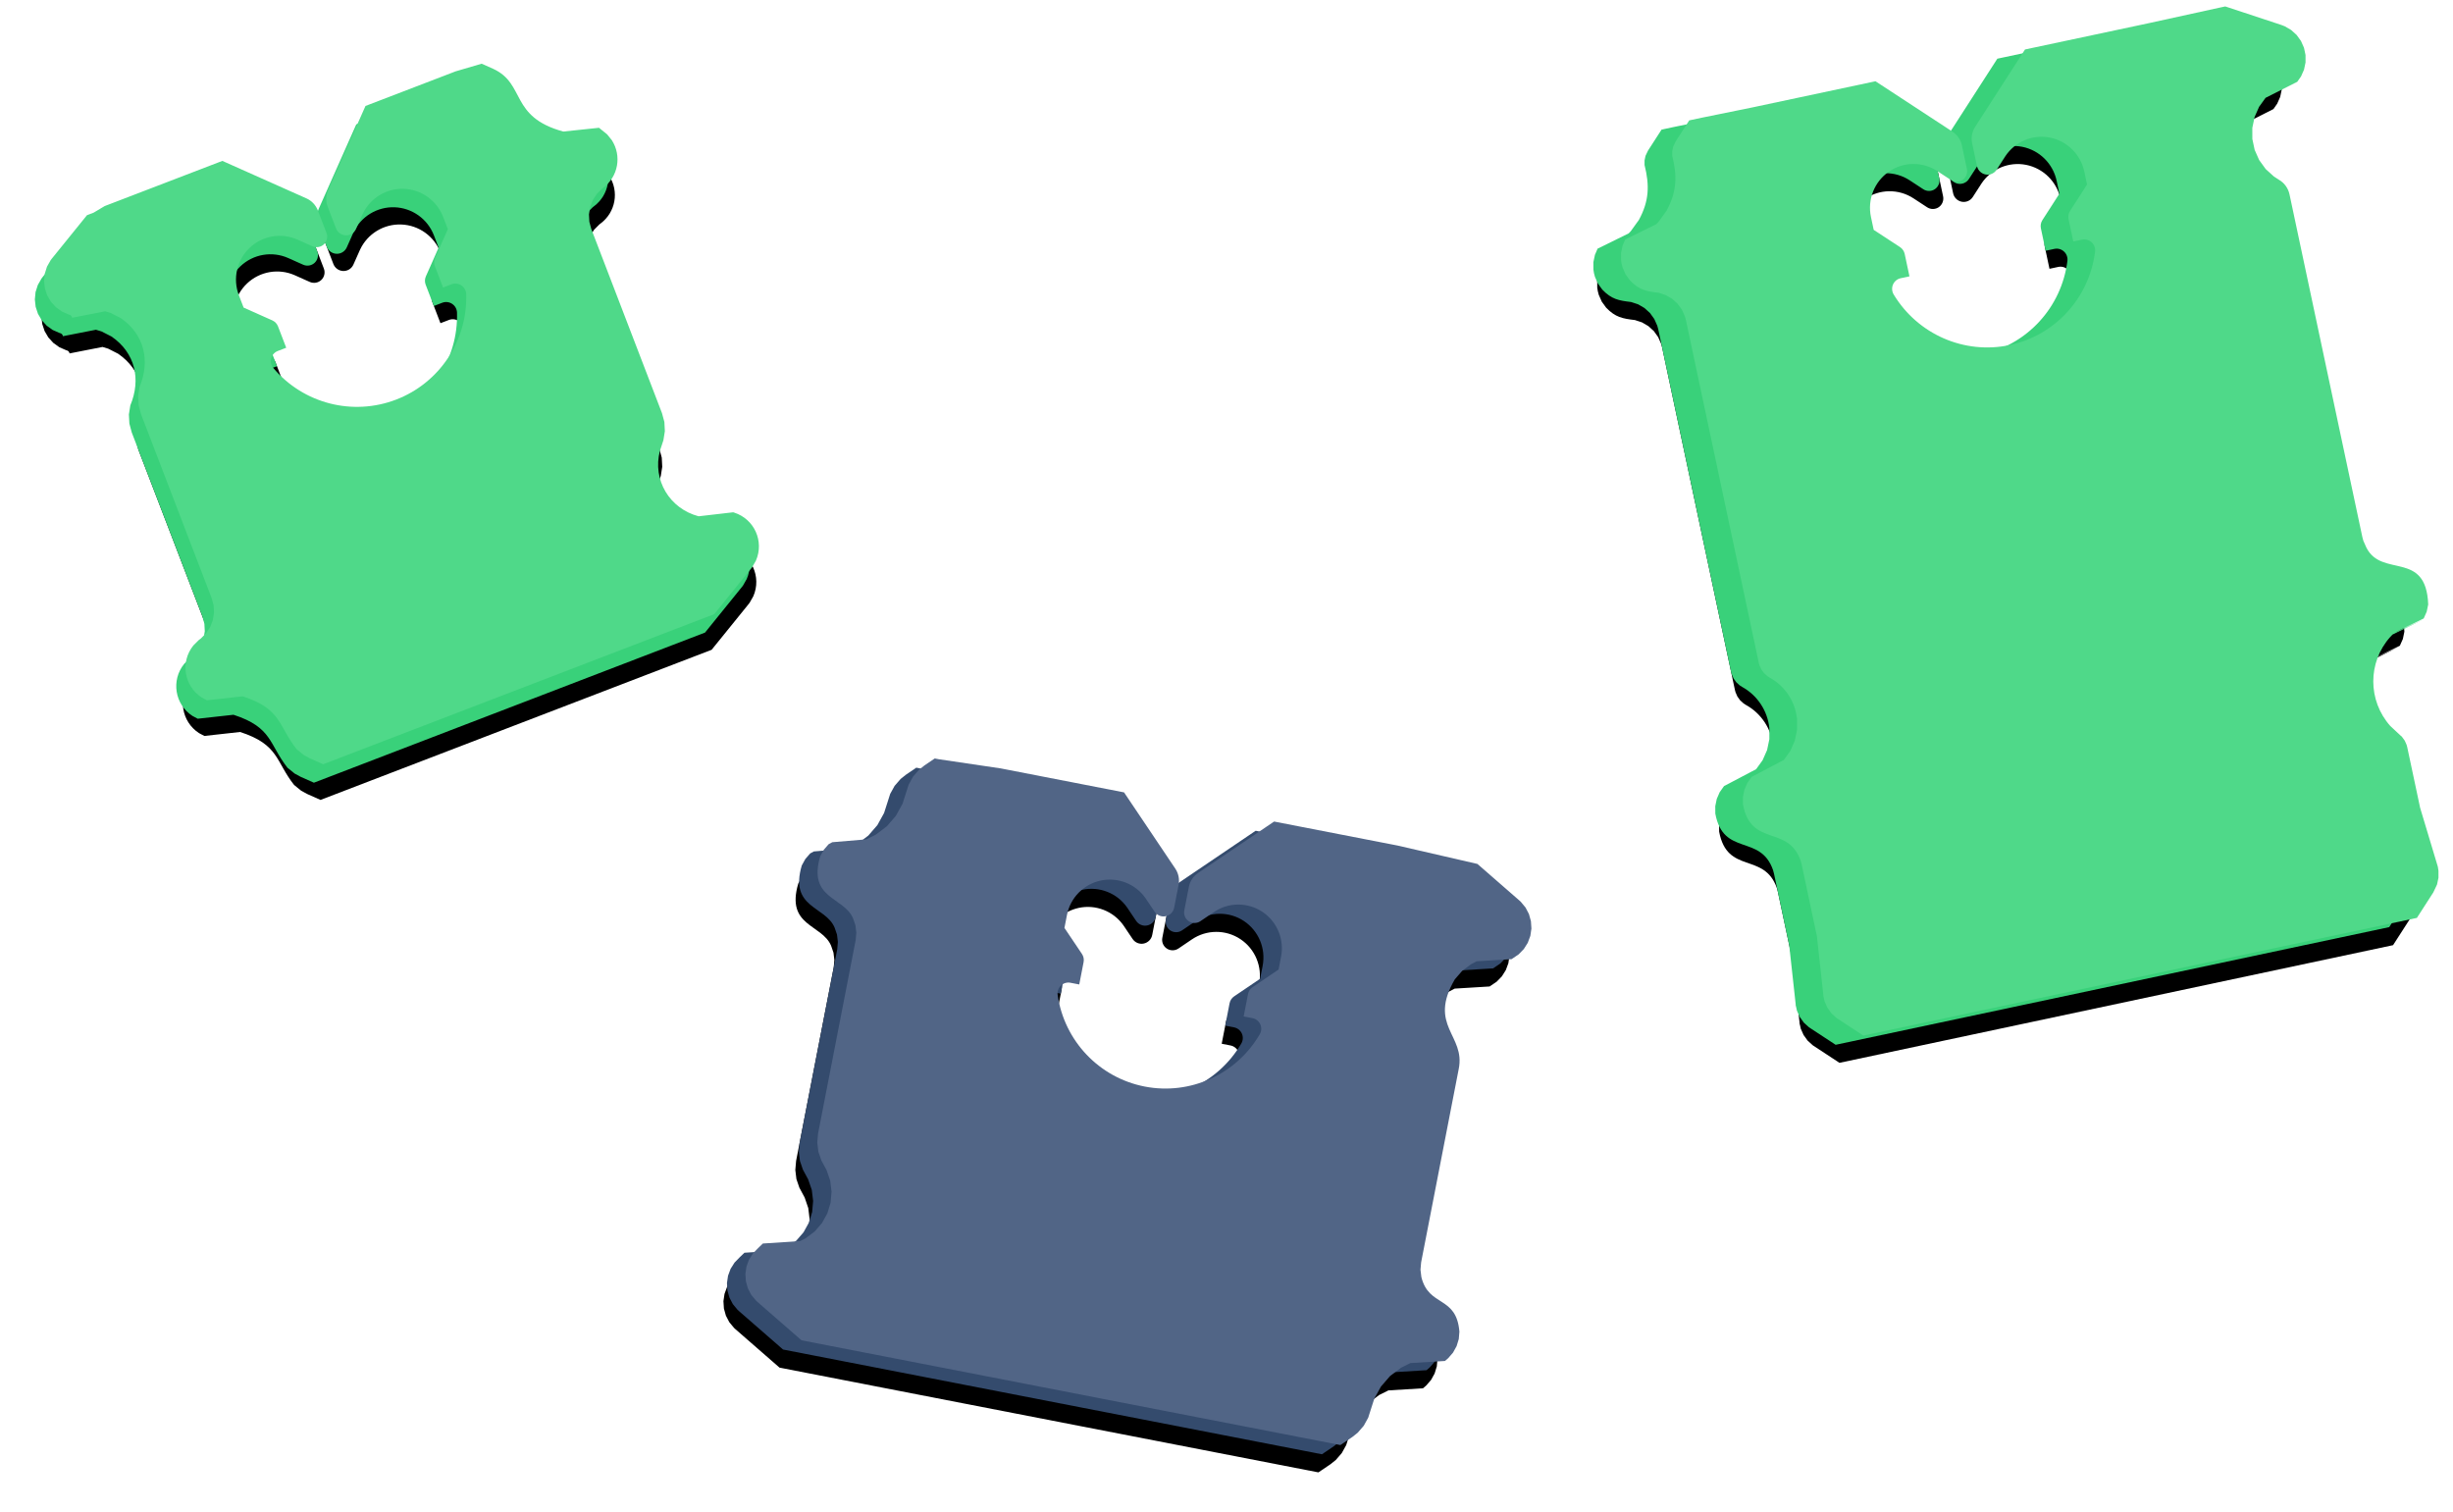
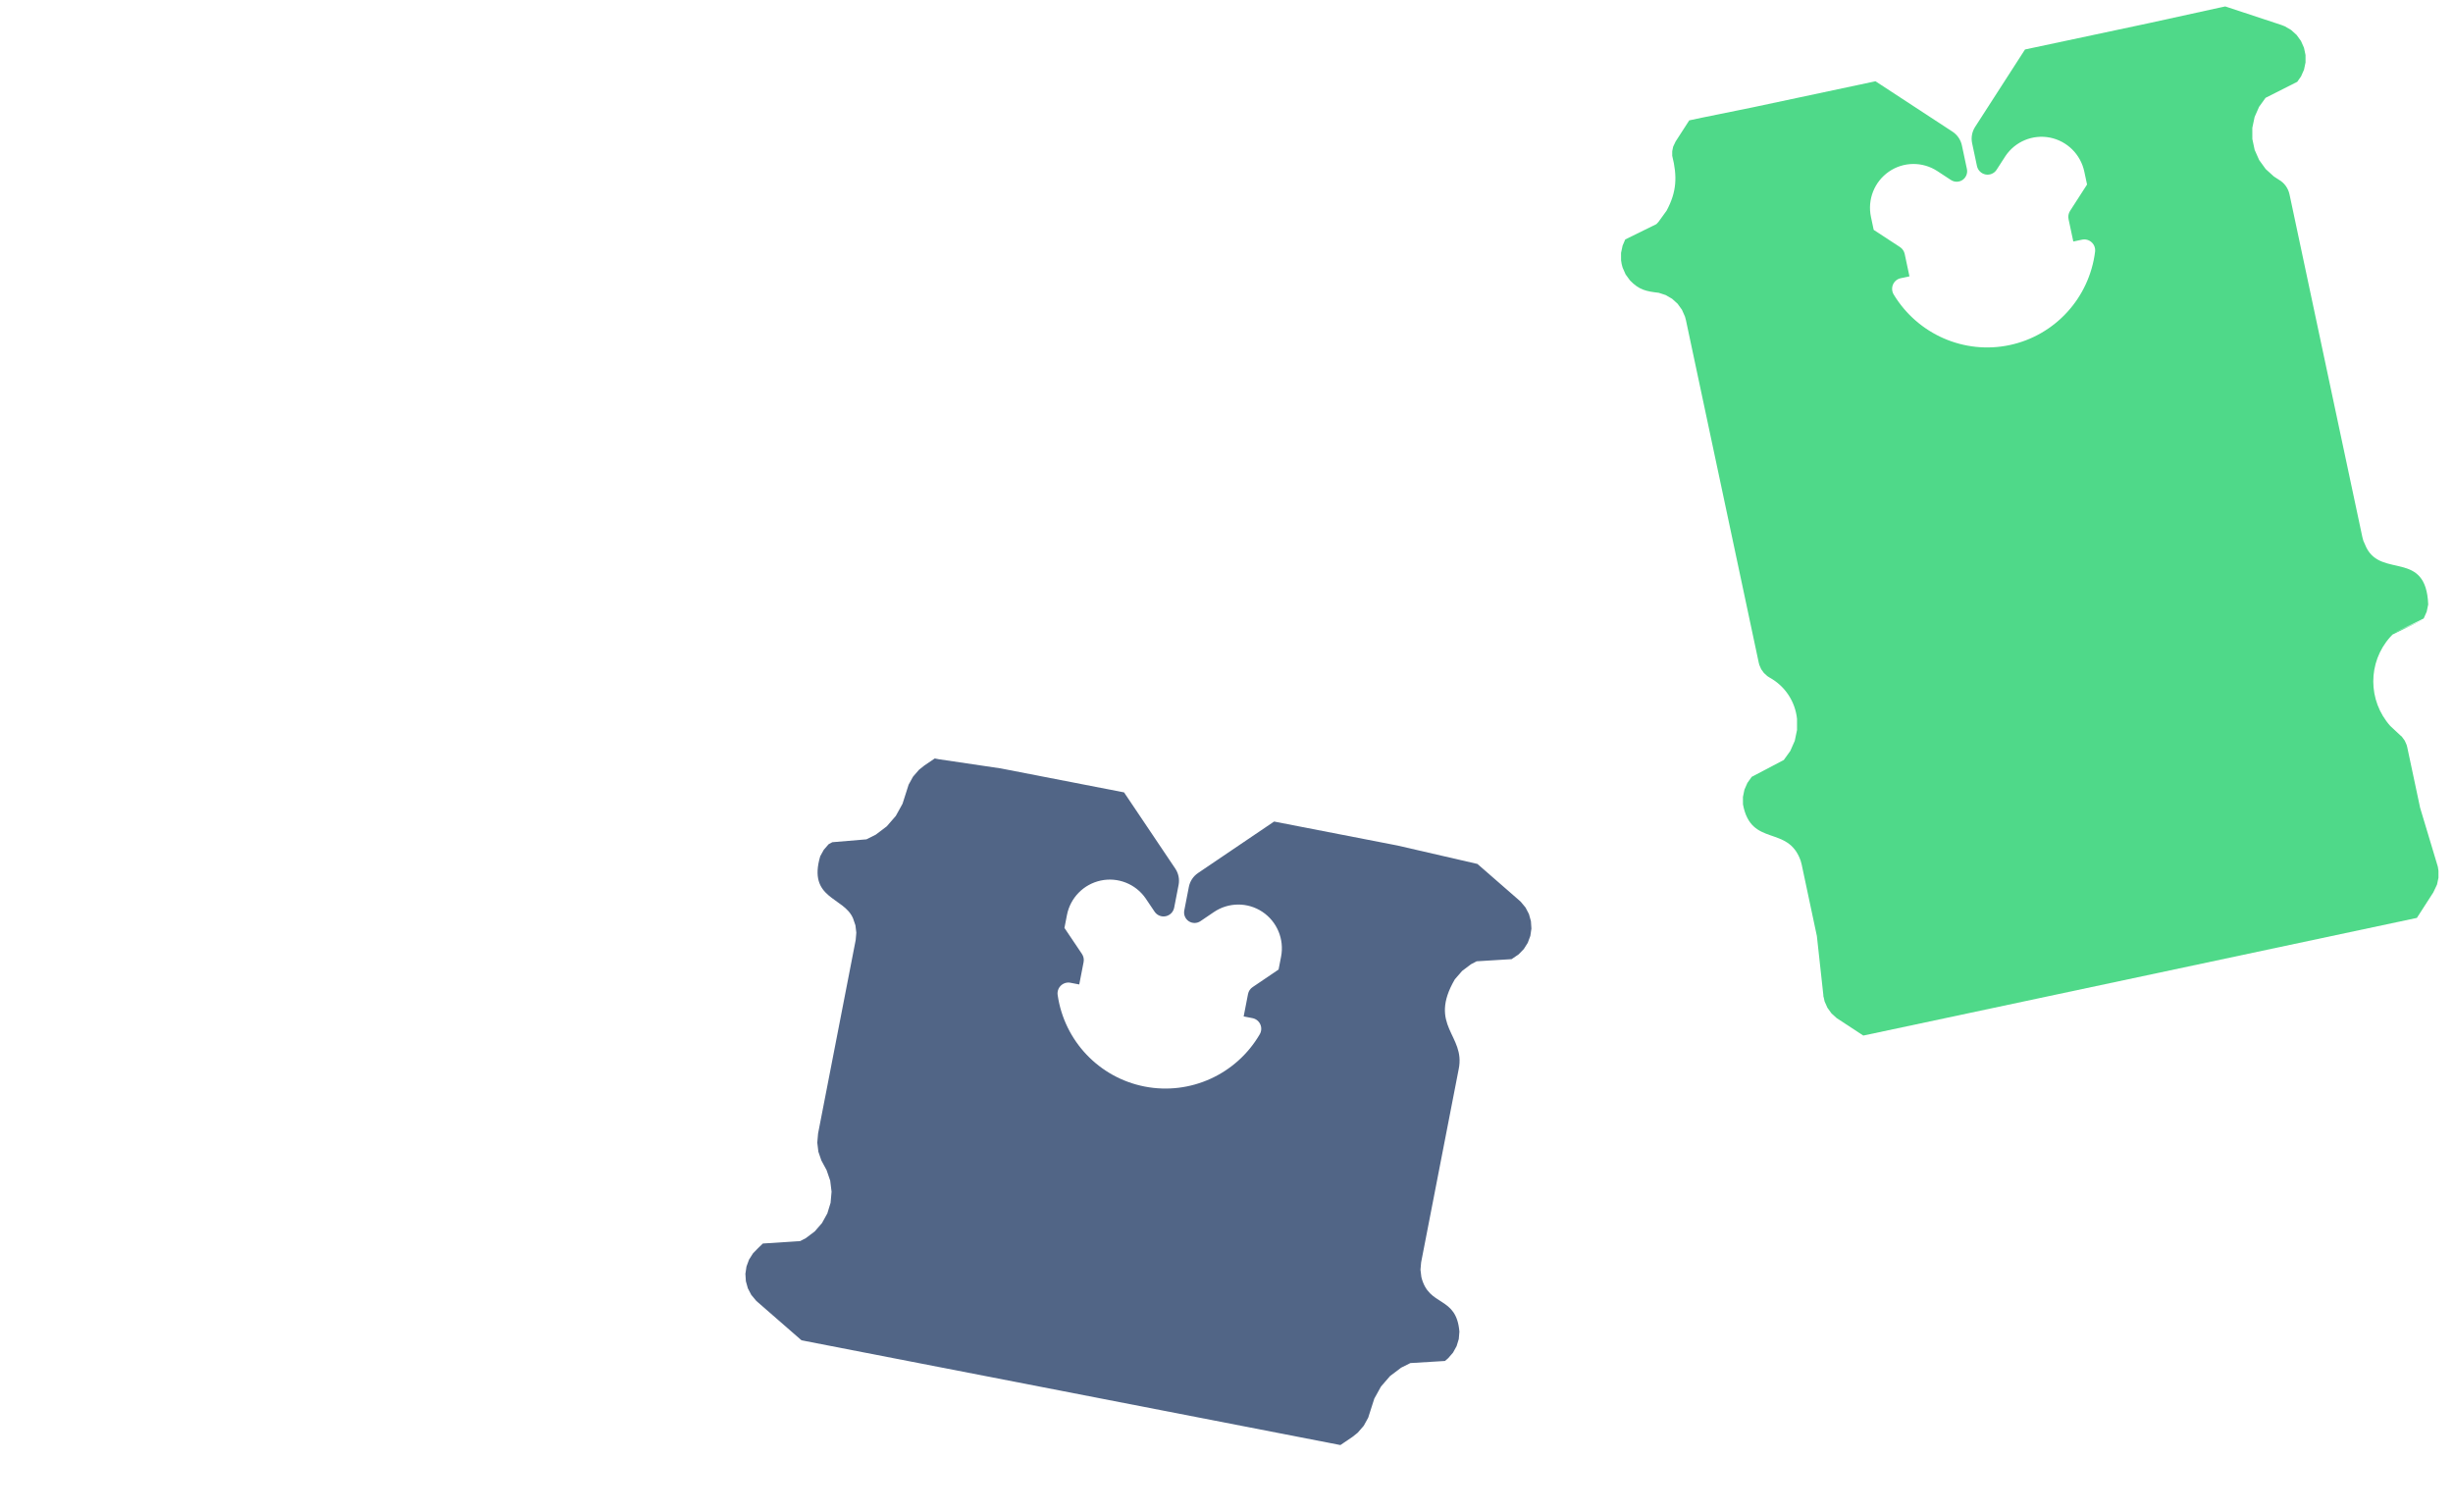
<svg xmlns="http://www.w3.org/2000/svg" xmlns:xlink="http://www.w3.org/1999/xlink" width="266px" height="164px" viewBox="0 0 266 164" version="1.1">
  <title>clips</title>
  <desc>Created with Sketch.</desc>
  <defs>
-     <path d="M247.829,8.005 L248.478,8.005 L254.007,11.233 L254.342,11.452 L254.934,11.99 L255.405,12.64 L255.73,13.375 L255.896,14.162 L255.896,14.967 L255.73,15.754 L255.405,16.488 L254.934,17.139 L254.416,17.622 L250.692,18.608 L249.802,19.415 L249.098,20.391 L248.61,21.494 L248.361,22.675 L248.361,23.88 L248.61,25.06 L249.098,26.163 L249.802,27.139 L250.253,27.59 C250.766,28.048 251.053,28.697 251.055,29.386 L251.055,67.391 L251.077,67.793 L251.243,68.58 C252.192,72.201 257.53,70.166 256.521,76.011 L256.198,76.746 L255.727,77.396 L252.247,78.253 L255.64,77.491 L252.052,78.403 L251.754,78.61 C248.787,80.784 247.933,84.847 249.76,88.049 L250.51,89.119 L250.76,89.475 L250.962,89.931 L251.066,90.423 L251.079,90.676 L251.079,97.402 L251.629,104.042 L251.605,104.49 L251.449,105.229 L251.142,105.92 L250.571,106.668 L248.253,109.005 L186.882,109.005 L184.448,106.547 L184.007,105.936 L183.702,105.243 L183.546,104.505 L183.544,103.772 L183.525,104.128 L184.202,97.402 L184.202,89.451 L184.18,89.049 C183.65,84.916 179.211,86.539 179.332,81.768 L179.495,80.981 L179.817,80.244 L180.283,79.593 L180.879,79.046 L184.663,77.98 L185.552,77.172 L186.257,76.197 L186.743,75.095 L186.993,73.914 C187.19,72.026 186.457,70.17 185.029,68.934 L184.812,68.719 L184.519,68.313 L184.315,67.852 L184.213,67.361 L184.199,67.11 L184.199,29.12 L184.177,28.718 L184.01,27.931 L183.687,27.196 L183.217,26.546 L182.624,26.008 L181.932,25.606 C180.657,25.177 179.917,24.871 179.159,23.642 L178.832,22.908 L178.667,22.12 L178.647,21.719 L178.667,21.314 L178.832,20.527 L179.158,19.792 L179.58,19.193 L183.225,18.272 L183.507,18.076 L184.619,17.068 C186.129,15.291 186.531,13.658 186.45,11.376 L186.555,10.888 L186.754,10.433 L187.132,9.938 L189.054,8.005 L190.475,8.005 L196.065,8.055 L209.69,8.055 L216.723,15.138 C217.162,15.58 217.41,16.181 217.41,16.809 L217.41,19.424 C217.41,19.887 217.132,20.305 216.708,20.482 C216.285,20.658 215.797,20.559 215.471,20.233 L214.227,18.979 C212.873,17.616 210.837,17.209 209.072,17.946 C207.304,18.685 206.151,20.421 206.151,22.348 L206.151,23.778 L208.552,26.196 C208.771,26.417 208.895,26.718 208.895,27.031 L208.895,29.515 L207.922,29.515 C207.542,29.515 207.186,29.701 206.965,30.012 C206.745,30.324 206.689,30.725 206.814,31.087 C208.476,35.863 212.952,39.063 217.976,39.063 C223.004,39.063 227.48,35.863 229.139,31.087 C229.265,30.725 229.211,30.324 228.988,30.012 C228.769,29.701 228.412,29.515 228.033,29.515 L227.06,29.515 L227.06,27.031 C227.06,26.718 227.184,26.417 227.402,26.196 L229.803,23.778 L229.803,22.348 C229.803,20.438 228.671,18.713 226.924,17.964 C225.179,17.218 223.159,17.591 221.792,18.916 L220.546,20.169 C220.213,20.507 219.707,20.609 219.269,20.426 C218.83,20.242 218.543,19.812 218.543,19.334 L218.543,16.809 C218.543,16.181 218.792,15.58 219.233,15.138 L226.266,8.055 L239.889,8.055 L247.829,8.005" id="path-1" />
    <filter x="-9.0%" y="-5.0%" width="117.9%" height="113.9%" filterUnits="objectBoundingBox" id="filter-2">
      <feOffset dx="0" dy="2" in="SourceAlpha" result="shadowOffsetOuter1" />
      <feGaussianBlur stdDeviation="2" in="shadowOffsetOuter1" result="shadowBlurOuter1" />
      <feColorMatrix values="0 0 0 0 0   0 0 0 0 0   0 0 0 0 0  0 0 0 0.22 0" type="matrix" in="shadowBlurOuter1" />
    </filter>
-     <path d="M98.917,88.844 L112.543,88.844 L119.576,95.9 C120.015,96.341 120.264,96.939 120.264,97.565 L120.264,100.08 C120.264,100.555 119.978,100.983 119.539,101.166 C119.101,101.35 118.596,101.247 118.261,100.91 L117.016,99.663 C115.65,98.343 113.629,97.97 111.883,98.714 C110.137,99.46 109.003,101.179 109.003,103.081 L109.003,104.506 L111.405,106.914 C111.625,107.134 111.749,107.433 111.749,107.745 L111.749,110.219 L110.776,110.219 C110.395,110.219 110.039,110.405 109.819,110.715 C109.598,111.027 109.542,111.426 109.668,111.785 C111.327,116.543 115.804,119.731 120.832,119.731 C125.856,119.731 130.333,116.543 131.994,111.785 C132.119,111.426 132.064,111.027 131.845,110.715 C131.624,110.405 131.268,110.219 130.886,110.219 L129.912,110.219 L129.912,107.745 C129.912,107.433 130.037,107.134 130.258,106.914 L132.657,104.506 L132.657,103.081 C132.657,101.162 131.505,99.432 129.738,98.696 C127.97,97.961 125.935,98.367 124.582,99.726 L123.337,100.976 C123.012,101.3 122.523,101.397 122.1,101.222 C121.675,101.046 121.398,100.63 121.398,100.168 L121.398,97.565 C121.398,96.939 121.646,96.341 122.085,95.9 L129.119,88.844 L142.743,88.844 L151.641,89.15 L156.855,92.17 L157.045,92.287 L157.663,92.795 L158.161,93.42 L158.519,94.137 L158.724,94.911 L158.761,95.713 L158.63,96.503 L158.339,97.25 L157.901,97.919 L157.247,98.578 L153.573,99.528 L153.021,99.969 L152.22,100.862 L151.621,101.902 C149.695,107.414 153.923,107.61 153.891,111.353 L153.891,132.727 L153.974,133.524 L154.221,134.287 C155.646,137.368 158.332,135.499 159.4,139.316 L159.485,140.113 L159.4,140.91 L159.154,141.672 L158.755,142.365 L158.47,142.73 L154.83,143.669 L153.937,144.355 L152.936,145.471 L152.188,146.771 L151.726,148.199 L151.571,149.5 L151.47,150.361 L151.164,151.306 L150.669,152.166 L150.186,152.733 L149.078,153.844 L89.547,153.844 L84.066,150.67 L83.877,150.553 L83.26,150.046 L82.761,149.421 L82.402,148.704 L82.199,147.929 L82.163,147.129 L82.292,146.338 L82.584,145.592 L83.022,144.922 L83.433,144.34 L87.35,143.312 L87.9,142.872 L88.703,141.979 L89.302,140.939 L89.672,139.795 L89.797,138.601 L89.672,137.405 L89.302,136.262 L88.703,135.22 L87.936,134.282 L87.441,133.422 L87.136,132.475 L87.032,131.488 L87.032,110.113 L86.947,109.316 L86.701,108.554 L86.302,107.861 C84.872,105.741 81.065,106.752 81.523,101.931 L81.768,101.169 L82.168,100.475 L82.516,100.187 L86.094,99.173 L86.986,98.486 L87.987,97.37 L88.736,96.07 L89.198,94.641 L89.352,93.34 L89.453,92.48 L89.758,91.535 L90.254,90.675 L90.738,90.108 L91.692,89.15 L92.126,89.15 L98.917,88.844" id="path-3" />
    <filter x="-9.0%" y="-7.7%" width="117.9%" height="121.5%" filterUnits="objectBoundingBox" id="filter-4">
      <feOffset dx="0" dy="2" in="SourceAlpha" result="shadowOffsetOuter1" />
      <feGaussianBlur stdDeviation="2" in="shadowOffsetOuter1" result="shadowBlurOuter1" />
      <feColorMatrix values="0 0 0 0 0   0 0 0 0 0   0 0 0 0 0  0 0 0 0.22 0" type="matrix" in="shadowBlurOuter1" />
    </filter>
-     <path d="M19.542,15.309 L33.207,15.309 L40.262,22.372 C40.702,22.813 40.949,23.413 40.949,24.039 L40.949,26.645 C40.949,27.107 40.673,27.523 40.247,27.7 C39.822,27.875 39.331,27.778 39.005,27.453 L37.757,26.202 C36.4,24.842 34.36,24.436 32.588,25.171 C30.815,25.908 29.658,27.64 29.658,29.561 L29.658,30.987 L32.066,33.398 C32.286,33.618 32.41,33.918 32.41,34.23 L32.41,36.707 L31.435,36.707 C31.053,36.707 30.695,36.892 30.475,37.203 C30.254,37.515 30.197,37.914 30.323,38.275 C31.989,43.038 36.479,46.228 41.521,46.228 C46.561,46.228 51.05,43.038 52.717,38.275 C52.843,37.914 52.786,37.515 52.564,37.203 C52.344,36.892 51.986,36.707 51.606,36.707 L50.629,36.707 L50.629,34.23 C50.629,33.918 50.753,33.618 50.974,33.398 L53.381,30.987 L53.381,29.561 C53.381,27.657 52.245,25.936 50.494,25.19 C48.744,24.445 46.717,24.818 45.346,26.139 L44.097,27.388 C43.762,27.725 43.255,27.828 42.815,27.644 C42.376,27.46 42.09,27.032 42.09,26.556 L42.09,24.039 C42.09,23.413 42.337,22.813 42.777,22.372 L49.833,15.309 L60.304,15.309 L63.237,15.546 L64.194,16.505 C66.945,19.309 63.968,22.001 68.864,25.587 L72.626,26.595 L72.79,26.884 L73.191,27.578 L73.439,28.341 C73.854,30.333 72.672,32.283 70.718,32.835 L70.558,32.882 L69.828,33.208 L69.179,33.68 L68.645,34.276 L68.242,34.971 L67.996,35.734 L67.91,36.531 L67.91,57.929 L67.809,58.919 L67.501,59.865 L67.003,60.725 L66.656,61.151 L66.236,61.666 C64.334,64.322 64.964,67.892 67.611,69.796 L71.262,70.734 L71.364,70.813 C73.14,72.245 73.293,74.878 71.694,76.506 L71.076,77.014 L70.886,77.132 L65.389,80.309 L19.961,80.309 L18.849,79.197 L18.364,78.63 L17.868,77.769 C16.9,74.662 17.916,73.097 14.46,70.306 L10.685,69.317 L10.253,68.819 C8.918,66.965 9.467,64.388 11.437,63.24 L12.17,62.914 L12.326,62.866 L12.484,62.819 L13.216,62.492 L13.863,62.021 L14.4,61.426 L14.8,60.731 L15.048,59.966 L15.131,59.17 L15.131,37.772 L15.236,36.783 L15.542,35.838 L16.039,34.976 C18.153,32.762 18.575,29.831 16.809,27.27 L16.004,26.376 L15.498,25.981 L11.901,25.352 L11.908,25.318 L11.913,25.236 L11.9,25.158 L11.871,25.082 L11.827,25.017 L11.77,24.96 L11.782,24.968 L11.68,24.888 L11.109,24.324 L10.669,23.653 L10.379,22.907 L10.248,22.115 L10.286,21.313 L10.49,20.539 L10.848,19.822 L11.349,19.196 L11.969,18.686 L12.158,18.57 L17.39,15.546 L18.169,15.546 L19.542,15.309 Z" id="path-5" />
    <filter x="-10.9%" y="-7.7%" width="121.9%" height="121.5%" filterUnits="objectBoundingBox" id="filter-6">
      <feOffset dx="0" dy="2" in="SourceAlpha" result="shadowOffsetOuter1" />
      <feGaussianBlur stdDeviation="2" in="shadowOffsetOuter1" result="shadowBlurOuter1" />
      <feColorMatrix values="0 0 0 0 0   0 0 0 0 0   0 0 0 0 0  0 0 0 0.22 0" type="matrix" in="shadowBlurOuter1" />
    </filter>
  </defs>
  <g id="Page-1" stroke="none" stroke-width="1" fill="none" fill-rule="evenodd">
    <g id="Desktop---CloseIt-Home" transform="translate(-354, -1251)">
      <g id="clips" transform="translate(355, 1250)">
        <g id="Fill-1" transform="translate(217.647, 58.505) rotate(-12) translate(-217.647, -58.505) ">
          <use fill="black" fill-opacity="1" filter="url(#filter-2)" xlink:href="#path-1" />
          <use fill="#39D17A" fill-rule="evenodd" xlink:href="#path-1" />
        </g>
        <path d="M250.829,7.005 L251.478,7.005 L257.007,10.233 L257.342,10.452 L257.934,10.99 L258.405,11.64 L258.73,12.375 L258.896,13.162 L258.896,13.967 L258.73,14.754 L258.405,15.488 L257.934,16.139 L257.416,16.622 L253.692,17.608 L252.802,18.415 L252.098,19.391 L251.61,20.494 L251.361,21.675 L251.361,22.88 L251.61,24.06 L252.098,25.163 L252.802,26.139 L253.253,26.59 C253.766,27.048 254.053,27.697 254.055,28.386 L254.055,66.391 L254.077,66.793 L254.243,67.58 C255.192,71.201 260.53,69.166 259.521,75.011 L259.198,75.746 L258.727,76.396 L255.247,77.253 L258.64,76.491 L255.052,77.403 L254.754,77.61 C251.787,79.784 250.933,83.847 252.76,87.049 L253.51,88.119 L253.76,88.475 L253.962,88.931 L254.066,89.423 L254.079,89.676 L254.079,96.402 L254.629,103.042 L254.605,103.49 L254.449,104.229 L254.142,104.92 L253.571,105.668 L251.253,108.005 L189.882,108.005 L187.448,105.547 L187.007,104.936 L186.702,104.243 L186.546,103.505 L186.544,102.772 L186.525,103.128 L187.202,96.402 L187.202,88.451 L187.18,88.049 C186.65,83.916 182.211,85.539 182.332,80.768 L182.495,79.981 L182.817,79.244 L183.283,78.593 L183.879,78.046 L187.663,76.98 L188.552,76.172 L189.257,75.197 L189.743,74.095 L189.993,72.914 C190.19,71.026 189.457,69.17 188.029,67.934 L187.812,67.719 L187.519,67.313 L187.315,66.852 L187.213,66.361 L187.199,66.11 L187.199,28.12 L187.177,27.718 L187.01,26.931 L186.687,26.196 L186.217,25.546 L185.624,25.008 L184.932,24.606 C183.657,24.177 182.917,23.871 182.159,22.642 L181.832,21.908 L181.667,21.12 L181.647,20.719 L181.667,20.314 L181.832,19.527 L182.158,18.792 L182.58,18.193 L186.225,17.272 L186.507,17.076 L187.619,16.068 C189.129,14.291 189.531,12.658 189.45,10.376 L189.555,9.888 L189.754,9.433 L190.132,8.938 L192.054,7.005 L193.475,7.005 L199.065,7.055 L212.69,7.055 L219.723,14.138 C220.162,14.58 220.41,15.181 220.41,15.809 L220.41,18.424 C220.41,18.887 220.132,19.305 219.708,19.482 C219.285,19.658 218.797,19.559 218.471,19.233 L217.227,17.979 C215.873,16.616 213.837,16.209 212.072,16.946 C210.304,17.685 209.151,19.421 209.151,21.348 L209.151,22.778 L211.552,25.196 C211.771,25.417 211.895,25.718 211.895,26.031 L211.895,28.515 L210.922,28.515 C210.542,28.515 210.186,28.701 209.965,29.012 C209.745,29.324 209.689,29.725 209.814,30.087 C211.476,34.863 215.952,38.063 220.976,38.063 C226.004,38.063 230.48,34.863 232.139,30.087 C232.265,29.725 232.211,29.324 231.988,29.012 C231.769,28.701 231.412,28.515 231.033,28.515 L230.06,28.515 L230.06,26.031 C230.06,25.718 230.184,25.417 230.402,25.196 L232.803,22.778 L232.803,21.348 C232.803,19.438 231.671,17.713 229.924,16.964 C228.179,16.218 226.159,16.591 224.792,17.916 L223.546,19.169 C223.213,19.507 222.707,19.609 222.269,19.426 C221.83,19.242 221.543,18.812 221.543,18.334 L221.543,15.809 C221.543,15.181 221.792,14.58 222.233,14.138 L229.266,7.055 L242.889,7.055 L250.829,7.005" id="Fill-1" fill="#4FD989" transform="translate(220.647, 57.505) rotate(-12) translate(-220.647, -57.505) " />
        <g id="Fill-5" transform="translate(120.485, 121.344) rotate(11) translate(-120.485, -121.344) ">
          <use fill="black" fill-opacity="1" filter="url(#filter-4)" xlink:href="#path-3" />
          <use fill="#344B6D" fill-rule="evenodd" xlink:href="#path-3" />
        </g>
        <path d="M100.917,87.844 L114.543,87.844 L121.576,94.9 C122.015,95.341 122.264,95.939 122.264,96.565 L122.264,99.08 C122.264,99.555 121.978,99.983 121.539,100.166 C121.101,100.35 120.596,100.247 120.261,99.91 L119.016,98.663 C117.65,97.343 115.629,96.97 113.883,97.714 C112.137,98.46 111.003,100.179 111.003,102.081 L111.003,103.506 L113.405,105.914 C113.625,106.134 113.749,106.433 113.749,106.745 L113.749,109.219 L112.776,109.219 C112.395,109.219 112.039,109.405 111.819,109.715 C111.598,110.027 111.542,110.426 111.668,110.785 C113.327,115.543 117.804,118.731 122.832,118.731 C127.856,118.731 132.333,115.543 133.994,110.785 C134.119,110.426 134.064,110.027 133.845,109.715 C133.624,109.405 133.268,109.219 132.886,109.219 L131.912,109.219 L131.912,106.745 C131.912,106.433 132.037,106.134 132.258,105.914 L134.657,103.506 L134.657,102.081 C134.657,100.162 133.505,98.432 131.738,97.696 C129.97,96.961 127.935,97.367 126.582,98.726 L125.337,99.976 C125.012,100.3 124.523,100.397 124.1,100.222 C123.675,100.046 123.398,99.63 123.398,99.168 L123.398,96.565 C123.398,95.939 123.646,95.341 124.085,94.9 L131.119,87.844 L144.743,87.844 L153.641,88.15 L158.855,91.17 L159.045,91.287 L159.663,91.795 L160.161,92.42 L160.519,93.137 L160.724,93.911 L160.761,94.713 L160.63,95.503 L160.339,96.25 L159.901,96.919 L159.247,97.578 L155.573,98.528 L155.021,98.969 L154.22,99.862 L153.621,100.902 C151.695,106.414 155.923,106.61 155.891,110.353 L155.891,131.727 L155.974,132.524 L156.221,133.287 C157.646,136.368 160.332,134.499 161.4,138.316 L161.485,139.113 L161.4,139.91 L161.154,140.672 L160.755,141.365 L160.47,141.73 L156.83,142.669 L155.937,143.355 L154.936,144.471 L154.188,145.771 L153.726,147.199 L153.571,148.5 L153.47,149.361 L153.164,150.306 L152.669,151.166 L152.186,151.733 L151.078,152.844 L91.547,152.844 L86.066,149.67 L85.877,149.553 L85.26,149.046 L84.761,148.421 L84.402,147.704 L84.199,146.929 L84.163,146.129 L84.292,145.338 L84.584,144.592 L85.022,143.922 L85.433,143.34 L89.35,142.312 L89.9,141.872 L90.703,140.979 L91.302,139.939 L91.672,138.795 L91.797,137.601 L91.672,136.405 L91.302,135.262 L90.703,134.22 L89.936,133.282 L89.441,132.422 L89.136,131.475 L89.032,130.488 L89.032,109.113 L88.947,108.316 L88.701,107.554 L88.302,106.861 C86.872,104.741 83.065,105.752 83.523,100.931 L83.768,100.169 L84.168,99.475 L84.516,99.187 L88.094,98.173 L88.986,97.486 L89.987,96.37 L90.736,95.07 L91.198,93.641 L91.352,92.34 L91.453,91.48 L91.758,90.535 L92.254,89.675 L92.738,89.108 L93.692,88.15 L94.126,88.15 L100.917,87.844" id="Fill-5" fill="#516586" transform="translate(122.485, 120.344) rotate(11) translate(-122.485, -120.344) " />
        <g id="Fill-3" transform="translate(41.522, 47.809) rotate(-21) translate(-41.522, -47.809) ">
          <use fill="black" fill-opacity="1" filter="url(#filter-6)" xlink:href="#path-5" />
          <use fill="#39D17A" fill-rule="evenodd" xlink:href="#path-5" />
        </g>
-         <path d="M20.542,13.309 L34.207,13.309 L41.262,20.372 C41.702,20.813 41.949,21.413 41.949,22.039 L41.949,24.645 C41.949,25.107 41.673,25.523 41.247,25.7 C40.822,25.875 40.331,25.778 40.005,25.453 L38.757,24.202 C37.4,22.842 35.36,22.436 33.588,23.171 C31.815,23.908 30.658,25.64 30.658,27.561 L30.658,28.987 L33.066,31.398 C33.286,31.618 33.41,31.918 33.41,32.23 L33.41,34.707 L32.435,34.707 C32.053,34.707 31.695,34.892 31.475,35.203 C31.254,35.515 31.197,35.914 31.323,36.275 C32.989,41.038 37.479,44.228 42.521,44.228 C47.561,44.228 52.05,41.038 53.717,36.275 C53.843,35.914 53.786,35.515 53.564,35.203 C53.344,34.892 52.986,34.707 52.606,34.707 L51.629,34.707 L51.629,32.23 C51.629,31.918 51.753,31.618 51.974,31.398 L54.381,28.987 L54.381,27.561 C54.381,25.657 53.245,23.936 51.494,23.19 C49.744,22.445 47.717,22.818 46.346,24.139 L45.097,25.388 C44.762,25.725 44.255,25.828 43.815,25.644 C43.376,25.46 43.09,25.032 43.09,24.556 L43.09,22.039 C43.09,21.413 43.337,20.813 43.777,20.372 L50.833,13.309 L61.304,13.309 L64.237,13.546 L65.194,14.505 C67.945,17.309 64.968,20.001 69.864,23.587 L73.626,24.595 L73.79,24.884 L74.191,25.578 L74.439,26.341 C74.854,28.333 73.672,30.283 71.718,30.835 L71.558,30.882 L70.828,31.208 L70.179,31.68 L69.645,32.276 L69.242,32.971 L68.996,33.734 L68.91,34.531 L68.91,55.929 L68.809,56.919 L68.501,57.865 L68.003,58.725 L67.656,59.151 L67.236,59.666 C65.334,62.322 65.964,65.892 68.611,67.796 L72.262,68.734 L72.364,68.813 C74.14,70.245 74.293,72.878 72.694,74.506 L72.076,75.014 L71.886,75.132 L66.389,78.309 L20.961,78.309 L19.849,77.197 L19.364,76.63 L18.868,75.769 C17.9,72.662 18.916,71.097 15.46,68.306 L11.685,67.317 L11.253,66.819 C9.918,64.965 10.467,62.388 12.437,61.24 L13.17,60.914 L13.326,60.866 L13.484,60.819 L14.216,60.492 L14.863,60.021 L15.4,59.426 L15.8,58.731 L16.048,57.966 L16.131,57.17 L16.131,35.772 L16.236,34.783 L16.542,33.838 L17.039,32.976 C19.153,30.762 19.575,27.831 17.809,25.27 L17.004,24.376 L16.498,23.981 L12.901,23.352 L12.908,23.318 L12.913,23.236 L12.9,23.158 L12.871,23.082 L12.827,23.017 L12.77,22.96 L12.782,22.968 L12.68,22.888 L12.109,22.324 L11.669,21.653 L11.379,20.907 L11.248,20.115 L11.286,19.313 L11.49,18.539 L11.848,17.822 L12.349,17.196 L12.969,16.686 L13.158,16.57 L18.39,13.546 L19.169,13.546 L20.542,13.309 Z" id="Fill-3" fill="#4FD989" transform="translate(42.522, 45.809) rotate(-21) translate(-42.522, -45.809) " />
      </g>
    </g>
  </g>
</svg>